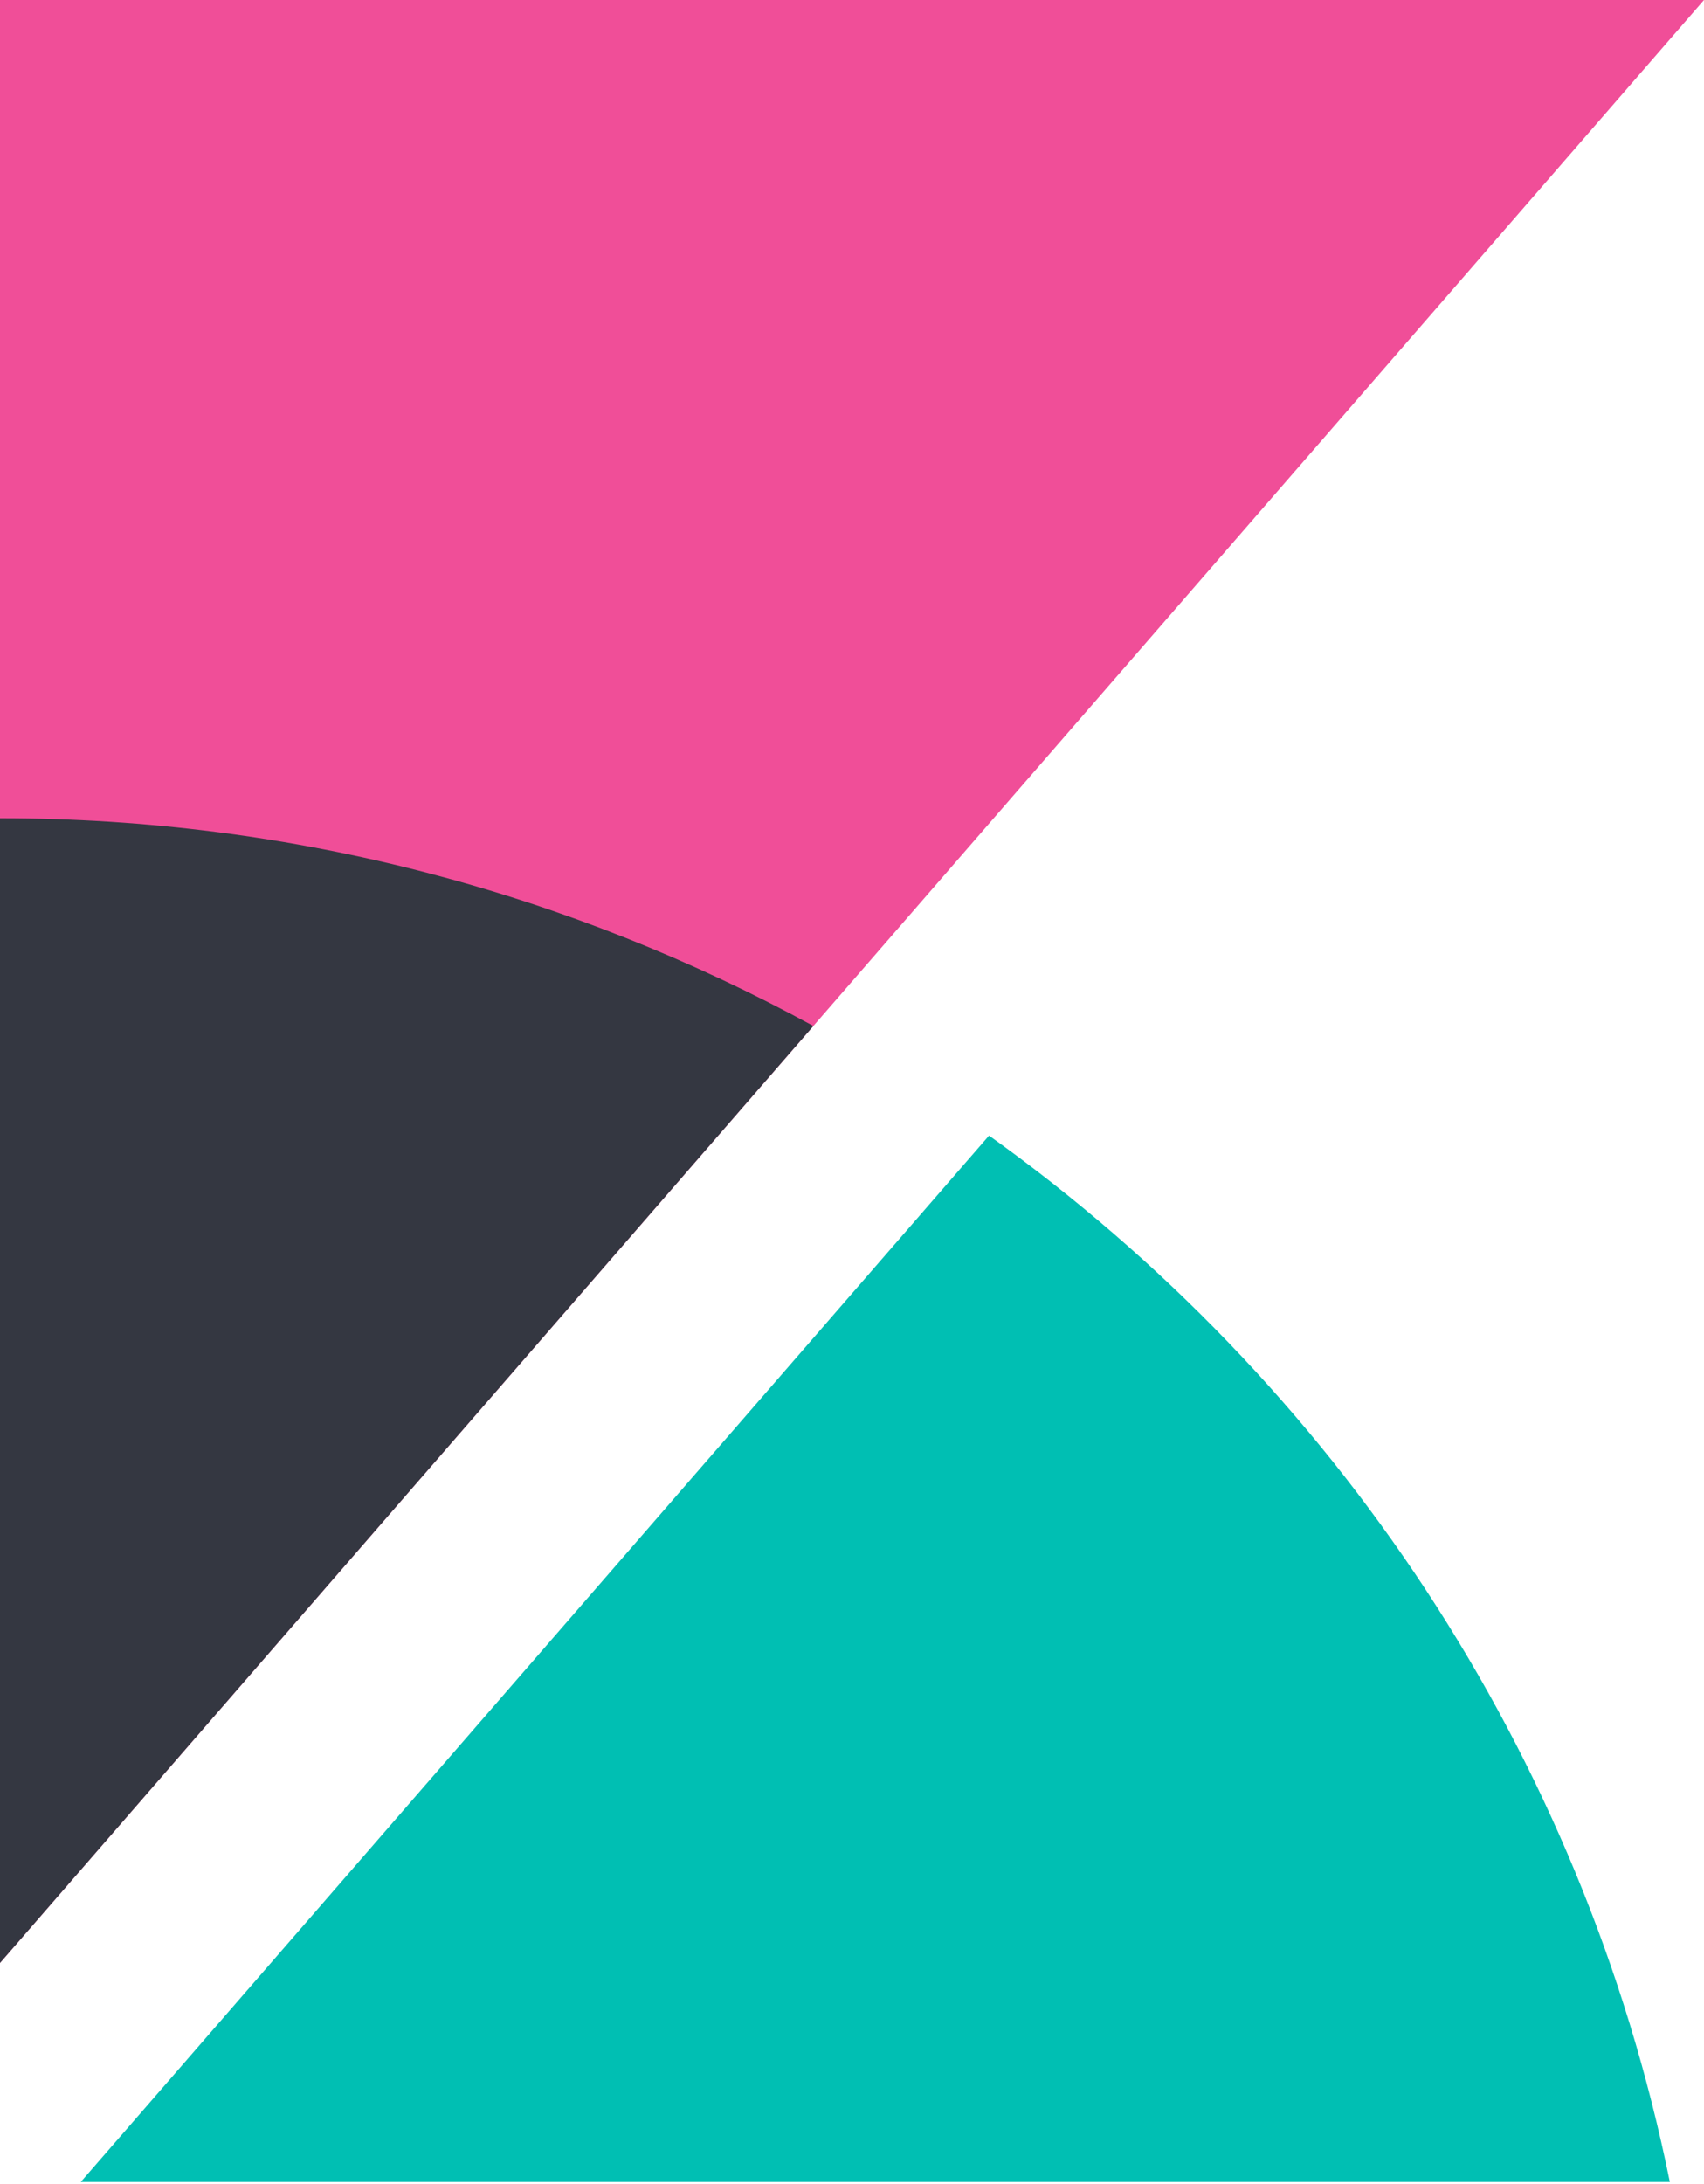
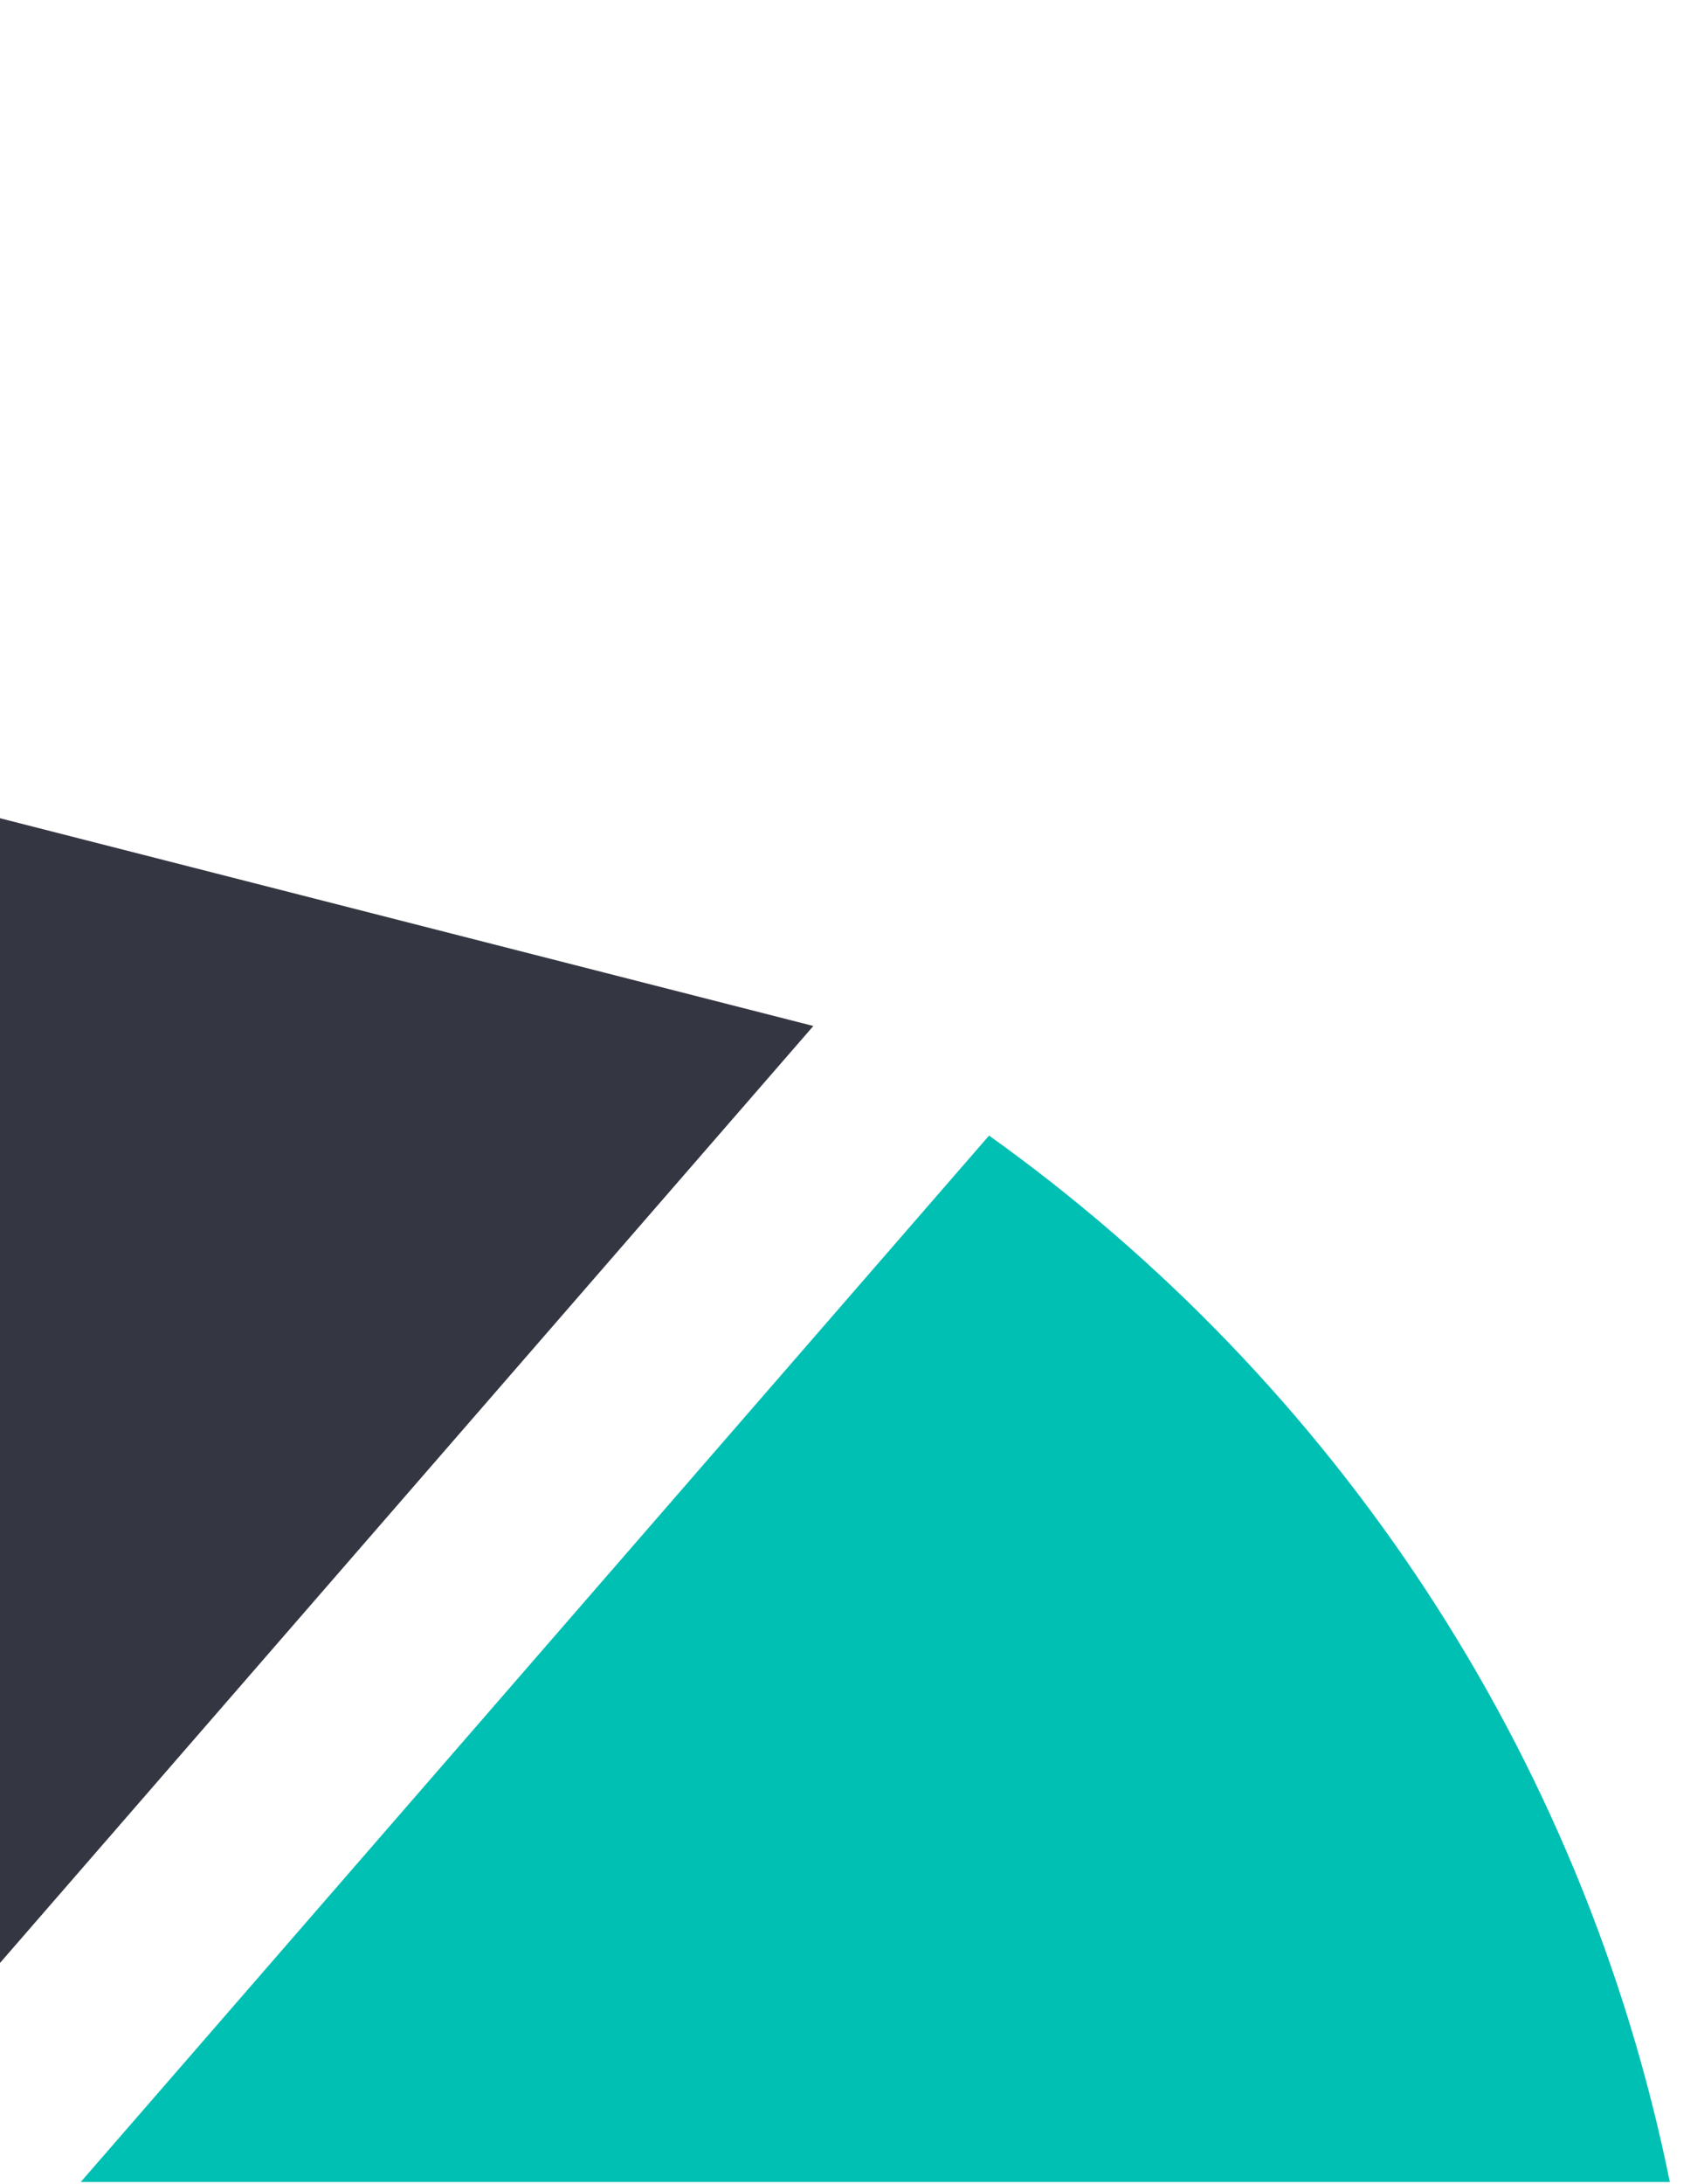
<svg xmlns="http://www.w3.org/2000/svg" width="256" height="328" preserveAspectRatio="xMidYMid">
-   <path fill="#F04E98" d="M256 0H0v294.79z" />
-   <path fill="#343741" d="M0 122.88v171.91l122.194-140.71C85.862 134.277 44.288 122.88 0 122.88" />
+   <path fill="#343741" d="M0 122.88v171.91l122.194-140.71" />
  <path fill="#00BFB3" d="M148.59 170.54 23.2 314.945l-11.069 12.738h238.736C237.77 263.13 200.302 207.496 148.59 170.54" />
</svg>